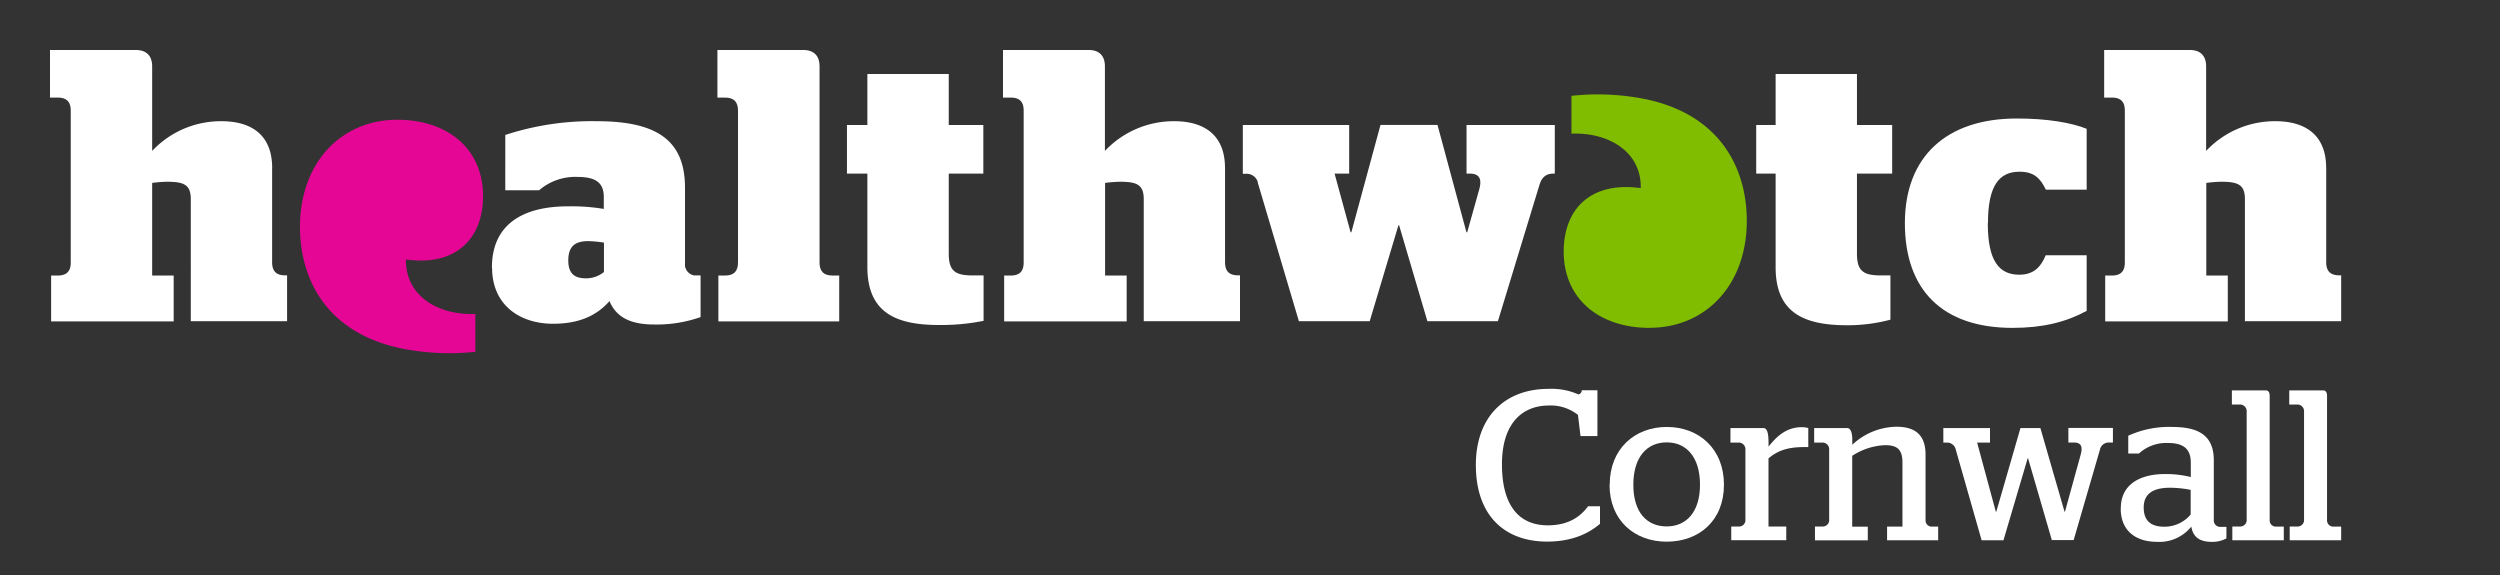
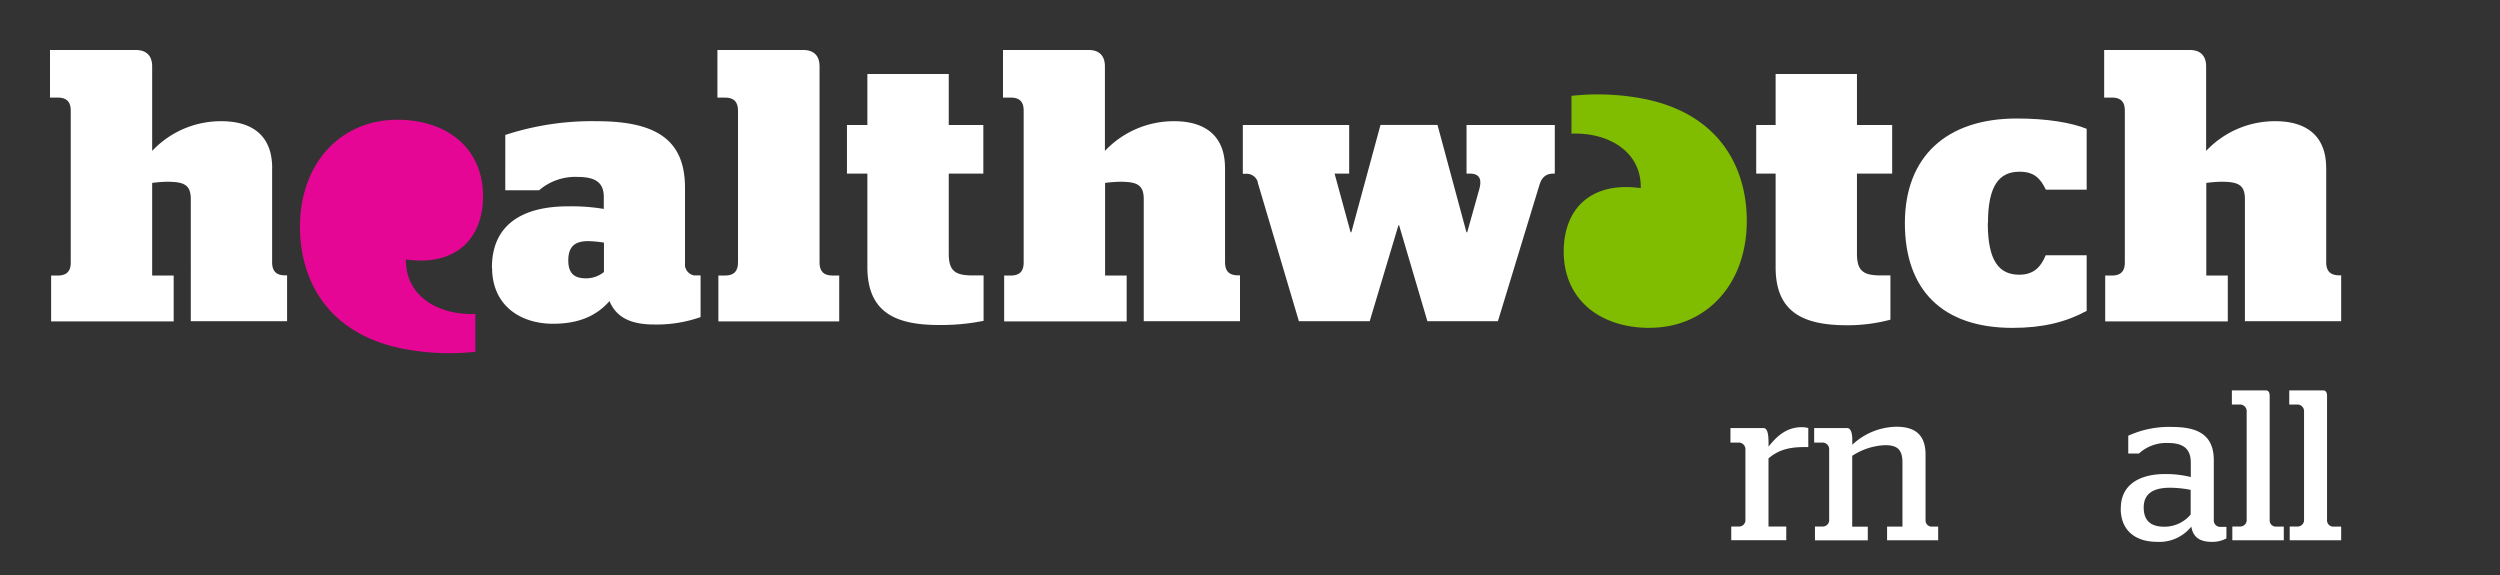
<svg xmlns="http://www.w3.org/2000/svg" id="Layer_1" data-name="Layer 1" viewBox="0 0 600 138">
  <rect x="0" y="0" width="600" height="138" fill="#333333" stroke="none" />
  <defs>
    <style>.cls-1{fill:#fff;}.cls-2{fill:#e50695;}.cls-3{fill:#80bc00;}</style>
  </defs>
  <title>Cornwall</title>
  <path class="cls-1" d="M118.06,64.23c0-10.25,7.22-14.71,18.29-14.71a47.68,47.68,0,0,1,8.56.62V47.28c0-3.3-1.78-4.82-6.33-4.82a13.27,13.27,0,0,0-9.2,3.21h-8.11V32.39a66.78,66.78,0,0,1,22-3.3c14.81,0,21.13,4.9,21.13,16V63.87a2.76,2.76,0,0,0,2.15,2.23h1.59v10A31.78,31.78,0,0,1,157,77.88c-6.06,0-9.2-2-10.72-5.62-3.38,3.84-7.84,5.44-13.55,5.44-7.85,0-14.63-4.37-14.63-13.47m26.85,1v-7a27.84,27.84,0,0,0-3.74-.36c-3.13,0-4.82,1.17-4.82,4.65s1.88,4.28,4.28,4.28a6.78,6.78,0,0,0,4.28-1.52" />
  <path class="cls-1" d="M203.27,30h4.9V17.76H227.7V30H236V41.67H227.7V60.84c0,4,1.35,5.26,5.63,5.26h2.73V77a51.82,51.82,0,0,1-10.67,1c-10.35,0-17.22-2.94-17.22-13.92V41.67h-4.9V30Z" />
  <path class="cls-1" d="M301.88,43.72a2.8,2.8,0,0,0-3-2h-.6V30h25.52V41.67h-3.5l3.84,14.08h.18l7-25.77H345l6.95,25.77h.18L355,45.5c.72-2.5.08-3.83-2.22-3.83h-.81V30h21.18V41.67h-.31c-1.72,0-2.8.78-3.39,2.77L359.5,77.08H342.57l-6.78-23h-.17l-6.89,23h-17l-9.9-33.36Z" />
  <path class="cls-1" d="M421.49,30h4.66V17.76h19.52V30h8.45V41.67h-8.45V60.84c0,4,1.34,5.26,5.62,5.26h2.41V76.72a39.73,39.73,0,0,1-10.35,1.34c-10.35,0-17.2-2.94-17.2-13.92V41.67h-4.66V30Z" />
  <path class="cls-1" d="M477.07,53.56c0,9.1,2.73,12.37,7.57,12.37,3.48,0,5.22-1.93,6.32-4.66h9.84V74.61c-4.95,2.68-10.49,4.08-17.79,4.08-16.87,0-25.84-9.14-25.84-25.13s10-25.12,26.86-25.12c7.31,0,13.1,1,16.77,2.47V45.52H491c-1.33-2.76-2.84-4.31-6.32-4.31-4.84,0-7.57,3.27-7.57,12.35" />
  <path class="cls-2" d="M95.35,28.74C81.79,28.74,71.7,39.24,72,55.17c.25,12.37,6.81,25.31,25.54,28.68a58.35,58.35,0,0,0,16.54.58V75.35c-9.2.34-16.81-4.53-16.65-13.07,12,1.67,18.5-5,18.5-15.22,0-11.38-8.54-18.32-20.61-18.32" />
  <path class="cls-3" d="M395.92,78.67c13.56,0,23.63-10.51,23.3-26.43-.24-12.36-6.8-25.32-25.53-28.68A58.36,58.36,0,0,0,377.15,23v9.07c9.19-.32,16.82,4.53,16.63,13.08-12-1.67-18.49,5-18.49,15.22,0,11.38,8.54,18.32,20.63,18.32" />
  <path class="cls-1" d="M65.32,40.33c0-8.66-5.87-11.24-12.13-11.24a22.61,22.61,0,0,0-16.67,7.13V15.92c0-2.41-1.28-3.92-3.91-3.92H12V23.42h1.83c2.15,0,3.15,1,3.15,3.12V63c0,2.13-1,3.13-3.15,3.13H12.27v11H41.68v-11H36.52V43.9a30.31,30.31,0,0,1,3.55-.28c4.12,0,5.72.73,5.72,4.2V77.08H68.9v-11h-.47c-2.14,0-3.12-1-3.12-3.14V40.33Z" />
  <path class="cls-1" d="M294,40.33c0-8.66-5.9-11.24-12.14-11.24a22.7,22.7,0,0,0-16.68,7.13V15.92c0-2.41-1.26-3.92-3.89-3.92H240.72V23.42h1.84c2.13,0,3.12,1,3.12,3.12V63c0,2.13-1,3.13-3.12,3.13H241v11H270.4v-11h-5.18V43.9a30.92,30.92,0,0,1,3.57-.28c4.11,0,5.71.73,5.71,4.2V77.08h23.1v-11h-.45c-2.14,0-3.14-1-3.14-3.14l0-22.64Z" />
  <path class="cls-1" d="M558.28,40.33c0-8.66-5.89-11.24-12.14-11.24a22.64,22.64,0,0,0-16.67,7.13V15.92c0-2.41-1.27-3.92-3.89-3.92H505V23.42h1.84c2.13,0,3.12,1,3.12,3.12V63c0,2.13-1,3.13-3.12,3.13h-1.59v11h29.42v-11h-5.16V43.9a30.61,30.61,0,0,1,3.56-.28c4.12,0,5.71.73,5.71,4.2V77.08h23.1v-11h-.44c-2.13,0-3.15-1-3.15-3.14l0-22.64Z" />
  <path class="cls-1" d="M196.7,15.92c0-2.41-1.27-3.92-3.89-3.92H172.18V23.42H174c2.12,0,3.12,1,3.12,3.12V63c0,2.13-1,3.13-3.13,3.13h-1.58v11h29v-11h-1.59c-2.13,0-3.13-1-3.13-3.13l0-47Z" />
-   <path class="cls-1" d="M354.2,111.67c0-11.92,7.25-18.34,17.42-18.34a15.84,15.84,0,0,1,7.19,1.33,1,1,0,0,0,.82-1h3.75v11h-4.06l-.61-5.08a10.49,10.49,0,0,0-6.94-2.26c-6.42,0-11.3,4.26-11.3,14.12s4.06,14.64,11,14.64c4.73,0,7.71-1.9,9.66-4.57H384v4.21c-2.92,2.47-6.93,4.26-12.68,4.26-10.38,0-17.11-6.42-17.11-18.33Z" />
-   <path class="cls-1" d="M408,116.34c0-6.68-3.29-10.17-8-10.17s-8,3.49-8,10.17,3.29,10,8,10,8-3.45,8-10Zm-21.67,0c0-8.63,6-13.87,13.71-13.87s13.71,5.24,13.71,13.87S407.76,130,400,130s-13.71-5.14-13.71-13.66Z" />
  <path class="cls-1" d="M415.51,126.36h2A1.53,1.53,0,0,0,418.9,125V107.66a1.62,1.62,0,0,0-1.39-1.44h-2.2v-3.49h7.86c.77,0,1.28.67,1.28,3.59v.88c1.9-2.42,4.26-4.68,8-4.68a6.29,6.29,0,0,1,1.54.21v4.57h-1.08c-4.11,0-6.47,1-8.47,2.72v16.34h4.26v3.28h-13.2v-3.28Z" />
  <path class="cls-1" d="M435.59,126.36h2A1.54,1.54,0,0,0,439,125V107.66a1.63,1.63,0,0,0-1.39-1.44h-2.21v-3.49h7.86c.77,0,1.34.72,1.29,3.29v.72a15.8,15.8,0,0,1,10.58-4.32c3.85,0,7,1.39,7,6.68V125a1.49,1.49,0,0,0,1.34,1.39h1.69v3.28H452.9v-3.28h3.69V111c0-3.34-1.48-4.16-4.21-4.16a15.57,15.57,0,0,0-7.85,2.56v17h3.74v3.28H435.59v-3.28Z" />
-   <path class="cls-1" d="M469.38,107.86a2.16,2.16,0,0,0-1.9-1.64H466.4v-3.49h11.2v3.49h-3.09L479,122.81h.11l5.8-20.08h4.78l5.8,20.08h.1l3.75-13.61c.57-2,.16-3-1.64-3h-1.29v-3.49h10.69v3.49h-1a2.15,2.15,0,0,0-2.11,1.7l-6.31,21.72h-5.24L486.74,110h-.1l-5.81,19.67h-5.24l-6.21-21.78Z" />
  <path class="cls-1" d="M525.76,123.43v-5.86a25.57,25.57,0,0,0-5-.51c-3.91,0-6.27,1.38-6.27,4.72s1.85,4.63,5,4.63a8.17,8.17,0,0,0,6.32-3ZM509,121.94c0-5.55,4.41-8.17,10.62-8.17a24.89,24.89,0,0,1,6.17.72V111c0-3.44-2-4.68-5.44-4.68a9.73,9.73,0,0,0-7,2.52h-2.57v-4.26a23.38,23.38,0,0,1,10.53-2.11c6.32,0,10,2,10,8v14.33a1.54,1.54,0,0,0,1.64,1.65h1.39v2.77a7,7,0,0,1-3.55.82c-2.92,0-4.46-1.18-4.88-3.65a9.81,9.81,0,0,1-8.22,3.65c-5.13,0-8.72-2.67-8.72-8Z" />
  <path class="cls-1" d="M535.76,126.36h2a1.54,1.54,0,0,0,1.44-1.39V98.52a1.64,1.64,0,0,0-1.44-1.44h-2.11V93.69h8.07c.72,0,1,.46,1,1.39V125a1.49,1.49,0,0,0,1.39,1.39h2v3.28H535.76v-3.28Z" />
  <path class="cls-1" d="M549.53,126.36h2a1.54,1.54,0,0,0,1.44-1.39V98.52a1.64,1.64,0,0,0-1.44-1.44h-2.11V93.69h8.07c.72,0,1,.46,1,1.39V125a1.49,1.49,0,0,0,1.39,1.39h2v3.28H549.53v-3.28Z" />
</svg>